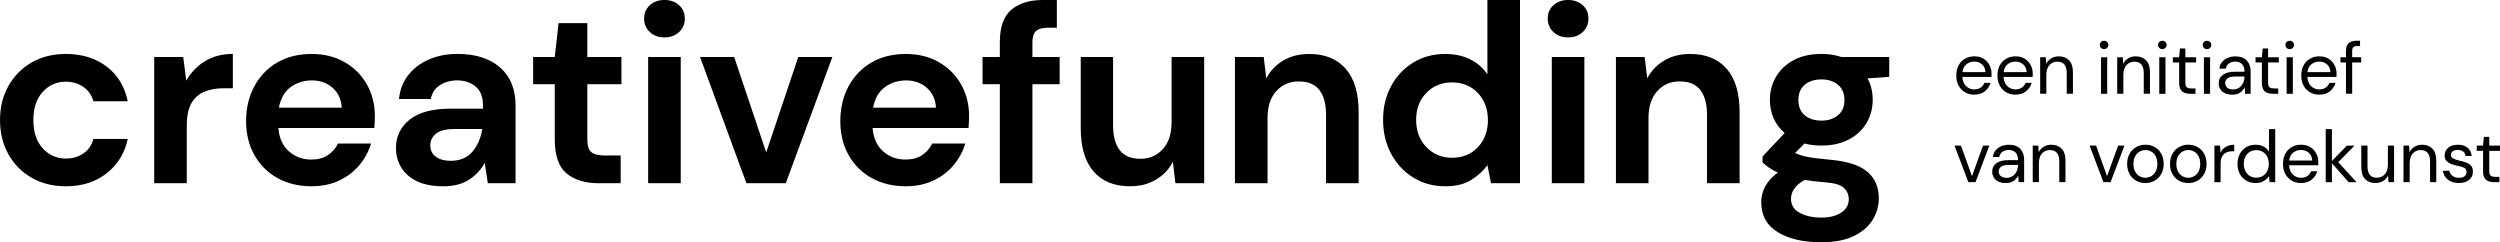
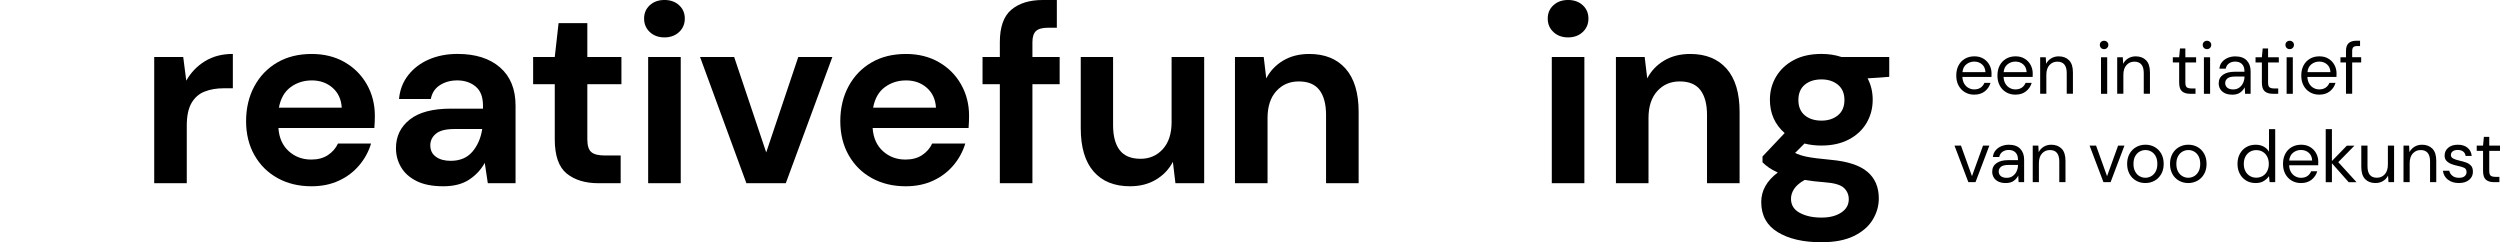
<svg xmlns="http://www.w3.org/2000/svg" id="Layer_1" data-name="Layer 1" viewBox="0 0 1384.27 134.14">
  <defs>
    <style>
      .cls-1 {
        fill: #000;
        stroke-width: 0px;
      }
    </style>
  </defs>
  <g>
-     <path class="cls-1" d="M36.5,103.14c-7.14,0-13.43-1.55-18.88-4.65-5.45-3.1-9.75-7.42-12.89-12.96-3.15-5.54-4.72-11.88-4.72-19.02s1.57-13.48,4.72-19.02c3.15-5.54,7.44-9.86,12.89-12.96,5.45-3.1,11.74-4.65,18.88-4.65,8.92,0,16.44,2.33,22.55,6.97,6.1,4.65,10,11.06,11.69,19.23h-19.02c-.94-3.38-2.8-6.03-5.57-7.96-2.77-1.92-6.04-2.89-9.79-2.89-4.98,0-9.21,1.88-12.68,5.64-3.48,3.76-5.21,8.97-5.21,15.64s1.74,11.88,5.21,15.64c3.47,3.76,7.7,5.64,12.68,5.64,3.76,0,7.02-.94,9.79-2.82,2.77-1.88,4.63-4.55,5.57-8.03h19.02c-1.69,7.89-5.59,14.23-11.69,19.02-6.11,4.79-13.62,7.19-22.55,7.19Z" />
    <path class="cls-1" d="M85.39,101.45V31.56h16.06l1.69,13.1c2.54-4.51,5.99-8.1,10.36-10.78,4.37-2.68,9.51-4.02,15.43-4.02v19.02h-5.07c-3.95,0-7.47.61-10.57,1.83-3.1,1.22-5.52,3.33-7.26,6.34-1.74,3.01-2.61,7.19-2.61,12.54v31.84h-18.04Z" />
    <path class="cls-1" d="M172.47,103.14c-7.05,0-13.29-1.5-18.74-4.51-5.45-3-9.72-7.23-12.82-12.68-3.1-5.45-4.65-11.74-4.65-18.88s1.53-13.67,4.58-19.3c3.05-5.64,7.28-10.03,12.68-13.17,5.4-3.15,11.77-4.72,19.09-4.72,6.86,0,12.91,1.5,18.18,4.51,5.26,3.01,9.37,7.12,12.33,12.33,2.96,5.21,4.44,11.01,4.44,17.4,0,1.03-.02,2.11-.07,3.24-.05,1.13-.12,2.3-.21,3.52h-53.12c.37,5.45,2.28,9.72,5.71,12.82,3.43,3.1,7.58,4.65,12.47,4.65,3.66,0,6.74-.82,9.23-2.47,2.49-1.64,4.34-3.78,5.57-6.41h18.32c-1.32,4.42-3.5,8.43-6.55,12.05-3.05,3.62-6.81,6.46-11.27,8.52-4.46,2.07-9.51,3.1-15.15,3.1ZM172.61,44.53c-4.42,0-8.31,1.25-11.7,3.73-3.38,2.49-5.54,6.27-6.48,11.34h34.8c-.28-4.6-1.97-8.26-5.07-10.99-3.1-2.72-6.95-4.09-11.55-4.09Z" />
    <path class="cls-1" d="M245.46,103.14c-6.01,0-10.94-.96-14.8-2.89-3.85-1.92-6.72-4.49-8.59-7.68-1.88-3.19-2.82-6.71-2.82-10.57,0-6.48,2.54-11.74,7.61-15.78,5.07-4.04,12.68-6.06,22.83-6.06h17.75v-1.69c0-4.79-1.36-8.31-4.09-10.57-2.73-2.25-6.11-3.38-10.15-3.38-3.66,0-6.86.87-9.58,2.61-2.73,1.74-4.42,4.3-5.07,7.68h-17.61c.47-5.07,2.18-9.49,5.14-13.25,2.96-3.76,6.79-6.64,11.48-8.67,4.7-2.02,9.96-3.03,15.78-3.03,9.96,0,17.8,2.49,23.53,7.47,5.73,4.98,8.6,12.03,8.6,21.14v42.98h-15.36l-1.69-11.27c-2.07,3.76-4.96,6.86-8.67,9.3-3.71,2.44-8.48,3.66-14.3,3.66ZM249.54,89.05c5.16,0,9.18-1.69,12.05-5.07,2.86-3.38,4.67-7.56,5.42-12.54h-15.36c-4.79,0-8.22.87-10.29,2.61-2.07,1.74-3.1,3.88-3.1,6.41,0,2.73,1.03,4.84,3.1,6.34,2.07,1.5,4.79,2.25,8.17,2.25Z" />
    <path class="cls-1" d="M331.41,101.45c-7.33,0-13.2-1.78-17.61-5.35-4.42-3.57-6.62-9.91-6.62-19.02v-30.44h-11.98v-15.08h11.98l2.11-18.74h15.92v18.74h18.88v15.08h-18.88v30.58c0,3.38.73,5.71,2.18,6.98,1.46,1.27,3.97,1.9,7.54,1.9h8.74v15.36h-12.26Z" />
    <path class="cls-1" d="M367.91,20.71c-3.29,0-5.99-.99-8.1-2.96-2.11-1.97-3.17-4.46-3.17-7.47s1.06-5.47,3.17-7.4c2.11-1.92,4.81-2.89,8.1-2.89s5.99.96,8.1,2.89c2.11,1.93,3.17,4.39,3.17,7.4s-1.06,5.5-3.17,7.47-4.82,2.96-8.1,2.96ZM358.89,101.45V31.56h18.04v69.89h-18.04Z" />
    <path class="cls-1" d="M413.28,101.45l-25.65-69.89h18.88l17.75,52.84,17.75-52.84h18.88l-25.79,69.89h-21.84Z" />
    <path class="cls-1" d="M501.49,103.14c-7.04,0-13.29-1.5-18.74-4.51-5.45-3-9.72-7.23-12.82-12.68-3.1-5.45-4.65-11.74-4.65-18.88s1.53-13.67,4.58-19.3c3.05-5.64,7.28-10.03,12.68-13.17,5.4-3.15,11.77-4.72,19.09-4.72,6.86,0,12.92,1.5,18.18,4.51,5.26,3.01,9.37,7.12,12.33,12.33,2.96,5.21,4.44,11.01,4.44,17.4,0,1.03-.02,2.11-.07,3.24-.05,1.13-.12,2.3-.21,3.52h-53.12c.37,5.45,2.28,9.72,5.71,12.82,3.43,3.1,7.58,4.65,12.47,4.65,3.66,0,6.74-.82,9.23-2.47,2.49-1.64,4.34-3.78,5.57-6.41h18.32c-1.32,4.42-3.5,8.43-6.55,12.05-3.05,3.62-6.81,6.46-11.27,8.52-4.46,2.07-9.51,3.1-15.15,3.1ZM501.63,44.53c-4.42,0-8.31,1.25-11.69,3.73-3.38,2.49-5.54,6.27-6.48,11.34h34.8c-.28-4.6-1.97-8.26-5.07-10.99-3.1-2.72-6.95-4.09-11.55-4.09Z" />
    <path class="cls-1" d="M553.62,101.45v-54.81h-9.58v-15.08h9.58v-8.17c0-8.46,2.14-14.46,6.41-18.04,4.27-3.57,10.08-5.35,17.4-5.35h7.75v15.36h-4.93c-3.1,0-5.31.61-6.62,1.83-1.32,1.22-1.97,3.29-1.97,6.2v8.17h15.08v15.08h-15.08v54.81h-18.04Z" />
    <path class="cls-1" d="M625.76,103.14c-8.74,0-15.48-2.72-20.22-8.17-4.74-5.45-7.12-13.43-7.12-23.95V31.56h17.9v37.76c0,6.01,1.22,10.62,3.66,13.81,2.44,3.19,6.29,4.79,11.55,4.79,4.98,0,9.09-1.78,12.33-5.35,3.24-3.57,4.86-8.55,4.86-14.94V31.56h18.04v69.89h-15.92l-1.41-11.84c-2.16,4.13-5.28,7.42-9.37,9.86-4.09,2.44-8.86,3.66-14.3,3.66Z" />
    <path class="cls-1" d="M683.81,101.45V31.56h15.92l1.41,11.84c2.16-4.13,5.28-7.42,9.37-9.86,4.09-2.44,8.9-3.66,14.44-3.66,8.64,0,15.36,2.73,20.15,8.17,4.79,5.45,7.19,13.43,7.19,23.95v39.45h-18.04v-37.76c0-6.01-1.22-10.61-3.66-13.81-2.44-3.19-6.25-4.79-11.41-4.79s-9.23,1.79-12.47,5.35c-3.24,3.57-4.86,8.55-4.86,14.94v36.07h-18.04Z" />
-     <path class="cls-1" d="M800.2,103.14c-6.58,0-12.45-1.6-17.61-4.79-5.17-3.19-9.25-7.56-12.26-13.1-3.01-5.54-4.51-11.84-4.51-18.88s1.5-13.32,4.51-18.81c3.01-5.5,7.09-9.81,12.26-12.96,5.17-3.15,11.04-4.72,17.61-4.72,5.26,0,9.86.99,13.81,2.96s7.14,4.74,9.58,8.31V0h18.04v101.45h-16.06l-1.97-10c-2.25,3.1-5.24,5.83-8.95,8.17-3.71,2.35-8.53,3.52-14.44,3.52ZM804,87.36c5.82,0,10.59-1.95,14.3-5.85,3.71-3.9,5.57-8.9,5.57-15.01s-1.86-11.11-5.57-15.01c-3.71-3.9-8.48-5.85-14.3-5.85s-10.48,1.93-14.23,5.78c-3.76,3.85-5.64,8.83-5.64,14.94s1.88,11.13,5.64,15.08c3.76,3.95,8.5,5.92,14.23,5.92Z" />
    <path class="cls-1" d="M868.26,20.71c-3.29,0-5.99-.99-8.1-2.96s-3.17-4.46-3.17-7.47,1.06-5.47,3.17-7.4c2.11-1.92,4.81-2.89,8.1-2.89s5.99.96,8.1,2.89c2.11,1.93,3.17,4.39,3.17,7.4s-1.06,5.5-3.17,7.47-4.81,2.96-8.1,2.96ZM859.24,101.45V31.56h18.04v69.89h-18.04Z" />
    <path class="cls-1" d="M894.75,101.45V31.56h15.92l1.41,11.84c2.16-4.13,5.28-7.42,9.37-9.86,4.09-2.44,8.9-3.66,14.44-3.66,8.64,0,15.36,2.73,20.15,8.17,4.79,5.45,7.19,13.43,7.19,23.95v39.45h-18.04v-37.76c0-6.01-1.22-10.61-3.66-13.81-2.44-3.19-6.25-4.79-11.41-4.79s-9.23,1.79-12.47,5.35c-3.24,3.57-4.86,8.55-4.86,14.94v36.07h-18.04Z" />
    <path class="cls-1" d="M1008.6,80.6c-3.38,0-6.53-.37-9.44-1.13l-5.21,5.21c1.6.84,3.76,1.55,6.48,2.11,2.72.56,7.14,1.13,13.25,1.69,9.3.84,16.06,3.05,20.29,6.62,4.23,3.57,6.34,8.5,6.34,14.79,0,4.13-1.13,8.05-3.38,11.77-2.25,3.71-5.73,6.72-10.43,9.02-4.7,2.3-10.71,3.45-18.04,3.45-9.96,0-17.99-1.86-24.09-5.57-6.11-3.71-9.16-9.28-9.16-16.7,0-6.29,3.05-11.74,9.16-16.34-1.88-.85-3.5-1.74-4.86-2.68-1.36-.94-2.56-1.92-3.59-2.96v-3.24l12.26-12.96c-5.45-4.79-8.17-10.94-8.17-18.46,0-4.7,1.15-8.97,3.45-12.82,2.3-3.85,5.57-6.91,9.79-9.16,4.23-2.25,9.35-3.38,15.36-3.38,3.95,0,7.61.56,10.99,1.69h26.49v10.99l-11.98.85c1.88,3.57,2.82,7.52,2.82,11.84,0,4.7-1.13,8.97-3.38,12.82-2.25,3.85-5.52,6.9-9.79,9.16-4.28,2.25-9.32,3.38-15.15,3.38ZM991.69,110.05c0,3.47,1.62,6.08,4.86,7.82,3.24,1.74,7.21,2.61,11.91,2.61s8.17-.92,10.99-2.75c2.82-1.83,4.23-4.3,4.23-7.4,0-2.54-.92-4.65-2.75-6.34-1.83-1.69-5.47-2.72-10.92-3.1-3.85-.28-7.42-.71-10.71-1.27-2.73,1.5-4.67,3.15-5.85,4.93-1.18,1.78-1.76,3.62-1.76,5.5ZM1008.6,66.79c3.66,0,6.69-.99,9.09-2.96s3.59-4.79,3.59-8.45-1.2-6.48-3.59-8.45-5.42-2.96-9.09-2.96c-3.85,0-6.95.99-9.3,2.96-2.35,1.97-3.52,4.79-3.52,8.45s1.17,6.48,3.52,8.45c2.35,1.97,5.45,2.96,9.3,2.96Z" />
  </g>
  <g>
    <path class="cls-1" d="M1093.15,52.41c-1.93,0-3.64-.44-5.14-1.33-1.5-.88-2.67-2.11-3.53-3.69s-1.28-3.44-1.28-5.59.42-3.98,1.26-5.57c.84-1.59,2.02-2.83,3.53-3.71,1.51-.88,3.26-1.33,5.24-1.33s3.65.44,5.08,1.33c1.43.88,2.52,2.05,3.28,3.49.76,1.44,1.14,2.99,1.14,4.65,0,.3,0,.6-.02.9-.01.3-.02.64-.02,1.02h-16.11c.08,1.55.44,2.83,1.08,3.85.64,1.02,1.44,1.79,2.41,2.3.96.52,1.99.77,3.08.77,1.41,0,2.6-.33,3.55-.98.95-.65,1.64-1.54,2.08-2.65h3.38c-.54,1.88-1.58,3.43-3.12,4.67-1.54,1.24-3.5,1.86-5.89,1.86ZM1093.15,34.1c-1.63,0-3.08.5-4.34,1.49-1.26.99-1.99,2.44-2.18,4.34h12.72c-.08-1.82-.71-3.25-1.88-4.28-1.17-1.03-2.61-1.55-4.32-1.55Z" />
    <path class="cls-1" d="M1115.95,52.41c-1.93,0-3.64-.44-5.14-1.33-1.5-.88-2.67-2.11-3.53-3.69s-1.28-3.44-1.28-5.59.42-3.98,1.26-5.57c.84-1.59,2.02-2.83,3.53-3.71,1.51-.88,3.26-1.33,5.24-1.33s3.65.44,5.08,1.33c1.43.88,2.52,2.05,3.28,3.49.76,1.44,1.14,2.99,1.14,4.65,0,.3,0,.6-.02.9-.01.3-.02.64-.02,1.02h-16.11c.08,1.55.44,2.83,1.08,3.85.64,1.02,1.44,1.79,2.41,2.3.96.52,1.99.77,3.08.77,1.41,0,2.6-.33,3.55-.98.95-.65,1.64-1.54,2.08-2.65h3.38c-.54,1.88-1.58,3.43-3.12,4.67-1.54,1.24-3.5,1.86-5.89,1.86ZM1115.95,34.1c-1.63,0-3.08.5-4.34,1.49-1.26.99-1.99,2.44-2.18,4.34h12.72c-.08-1.82-.71-3.25-1.88-4.28-1.17-1.03-2.61-1.55-4.32-1.55Z" />
    <path class="cls-1" d="M1129.66,51.92v-20.23h3.1l.2,3.63c.65-1.28,1.59-2.28,2.81-3.02,1.22-.73,2.61-1.1,4.16-1.1,2.39,0,4.3.73,5.73,2.18,1.43,1.46,2.14,3.69,2.14,6.71v11.83h-3.43v-11.46c0-4.21-1.74-6.32-5.22-6.32-1.74,0-3.19.63-4.34,1.9-1.16,1.26-1.73,3.07-1.73,5.4v10.48h-3.43Z" />
    <path class="cls-1" d="M1165.05,27.21c-.68,0-1.24-.22-1.69-.67-.45-.45-.67-1.01-.67-1.69s.22-1.2.67-1.63c.45-.43,1.01-.65,1.69-.65s1.21.22,1.67.65c.46.44.69.98.69,1.63s-.23,1.24-.69,1.69c-.46.45-1.02.67-1.67.67ZM1163.34,51.92v-20.23h3.43v20.23h-3.43Z" />
    <path class="cls-1" d="M1172.31,51.92v-20.23h3.1l.2,3.63c.65-1.28,1.59-2.28,2.81-3.02,1.22-.73,2.61-1.1,4.16-1.1,2.39,0,4.3.73,5.73,2.18,1.43,1.46,2.14,3.69,2.14,6.71v11.83h-3.43v-11.46c0-4.21-1.74-6.32-5.22-6.32-1.74,0-3.19.63-4.34,1.9-1.16,1.26-1.73,3.07-1.73,5.4v10.48h-3.43Z" />
-     <path class="cls-1" d="M1197.31,27.21c-.68,0-1.24-.22-1.69-.67-.45-.45-.67-1.01-.67-1.69s.22-1.2.67-1.63c.45-.43,1.01-.65,1.69-.65s1.21.22,1.67.65c.46.44.69.98.69,1.63s-.23,1.24-.69,1.69c-.46.45-1.02.67-1.67.67ZM1195.6,51.92v-20.23h3.43v20.23h-3.43Z" />
    <path class="cls-1" d="M1212.57,51.92c-1.85,0-3.3-.45-4.36-1.35-1.06-.9-1.59-2.51-1.59-4.85v-11.13h-3.51v-2.9h3.51l.45-4.85h2.98v4.85h5.95v2.9h-5.95v11.13c0,1.28.26,2.14.77,2.59.52.45,1.43.67,2.73.67h2.12v2.94h-3.1Z" />
    <path class="cls-1" d="M1222.03,27.21c-.68,0-1.24-.22-1.69-.67-.45-.45-.67-1.01-.67-1.69s.22-1.2.67-1.63c.45-.43,1.01-.65,1.69-.65s1.21.22,1.67.65c.46.44.69.98.69,1.63s-.23,1.24-.69,1.69c-.46.45-1.02.67-1.67.67ZM1220.32,51.92v-20.23h3.43v20.23h-3.43Z" />
    <path class="cls-1" d="M1236.02,52.41c-1.69,0-3.09-.29-4.2-.86-1.12-.57-1.94-1.33-2.49-2.28s-.82-1.98-.82-3.1c0-2.07.79-3.66,2.37-4.77,1.58-1.11,3.72-1.67,6.44-1.67h5.46v-.24c0-1.77-.46-3.11-1.39-4.02-.92-.91-2.16-1.37-3.71-1.37-1.33,0-2.48.33-3.45,1-.97.67-1.57,1.64-1.82,2.92h-3.51c.14-1.47.63-2.71,1.49-3.71s1.92-1.77,3.2-2.3,2.64-.79,4.08-.79c2.83,0,4.96.75,6.38,2.26,1.43,1.51,2.14,3.51,2.14,6.02v12.44h-3.06l-.2-3.63c-.57,1.14-1.41,2.12-2.51,2.92-1.1.8-2.58,1.2-4.43,1.2ZM1236.55,49.52c1.31,0,2.43-.34,3.37-1.02.94-.68,1.65-1.56,2.14-2.65.49-1.09.73-2.23.73-3.43v-.04h-5.18c-2.01,0-3.43.35-4.26,1.04-.83.69-1.24,1.56-1.24,2.59s.39,1.91,1.16,2.55c.77.64,1.87.96,3.28.96Z" />
-     <path class="cls-1" d="M1258.37,51.92c-1.85,0-3.3-.45-4.36-1.35-1.06-.9-1.59-2.51-1.59-4.85v-11.13h-3.51v-2.9h3.51l.45-4.85h2.98v4.85h5.95v2.9h-5.95v11.13c0,1.28.26,2.14.77,2.59.52.45,1.43.67,2.73.67h2.12v2.94h-3.1Z" />
+     <path class="cls-1" d="M1258.37,51.92c-1.85,0-3.3-.45-4.36-1.35-1.06-.9-1.59-2.51-1.59-4.85v-11.13h-3.51v-2.9h3.51l.45-4.85h2.98v4.85h5.95v2.9h-5.95v11.13c0,1.28.26,2.14.77,2.59.52.45,1.43.67,2.73.67h2.12v2.94Z" />
    <path class="cls-1" d="M1267.83,27.21c-.68,0-1.24-.22-1.69-.67-.45-.45-.67-1.01-.67-1.69s.22-1.2.67-1.63c.45-.43,1.01-.65,1.69-.65s1.21.22,1.67.65c.46.44.69.98.69,1.63s-.23,1.24-.69,1.69c-.46.45-1.02.67-1.67.67ZM1266.12,51.92v-20.23h3.43v20.23h-3.43Z" />
    <path class="cls-1" d="M1284.18,52.41c-1.93,0-3.64-.44-5.14-1.33-1.5-.88-2.67-2.11-3.53-3.69s-1.28-3.44-1.28-5.59.42-3.98,1.26-5.57c.84-1.59,2.02-2.83,3.53-3.71,1.51-.88,3.26-1.33,5.24-1.33s3.65.44,5.08,1.33c1.43.88,2.52,2.05,3.28,3.49.76,1.44,1.14,2.99,1.14,4.65,0,.3,0,.6-.02.9-.01.3-.02.64-.02,1.02h-16.11c.08,1.55.44,2.83,1.08,3.85.64,1.02,1.44,1.79,2.41,2.3.96.52,1.99.77,3.08.77,1.41,0,2.6-.33,3.55-.98.95-.65,1.64-1.54,2.08-2.65h3.38c-.54,1.88-1.58,3.43-3.12,4.67-1.54,1.24-3.5,1.86-5.89,1.86ZM1284.18,34.1c-1.63,0-3.08.5-4.34,1.49-1.26.99-1.99,2.44-2.18,4.34h12.72c-.08-1.82-.71-3.25-1.88-4.28-1.17-1.03-2.61-1.55-4.32-1.55Z" />
    <path class="cls-1" d="M1298.99,51.92v-17.33h-3.06v-2.9h3.06v-3.51c0-1.96.49-3.38,1.47-4.28.98-.9,2.41-1.35,4.28-1.35h2.04v2.94h-1.51c-1.03,0-1.77.21-2.2.63-.44.42-.65,1.14-.65,2.14v3.43h4.98v2.9h-4.98v17.33h-3.43Z" />
    <path class="cls-1" d="M1089.89,100.86l-7.67-20.23h3.59l6.08,16.93,6.12-16.93h3.51l-7.67,20.23h-3.96Z" />
    <path class="cls-1" d="M1110.61,101.35c-1.69,0-3.09-.29-4.2-.86-1.12-.57-1.94-1.33-2.49-2.28-.54-.95-.82-1.98-.82-3.1,0-2.07.79-3.66,2.37-4.77,1.58-1.11,3.72-1.67,6.44-1.67h5.46v-.25c0-1.77-.46-3.11-1.39-4.02-.92-.91-2.16-1.37-3.71-1.37-1.33,0-2.48.33-3.45,1-.97.67-1.57,1.64-1.82,2.92h-3.51c.14-1.47.63-2.71,1.49-3.71.86-1,1.92-1.77,3.2-2.3s2.64-.8,4.08-.8c2.83,0,4.96.75,6.38,2.26,1.43,1.51,2.14,3.51,2.14,6.02v12.44h-3.06l-.2-3.63c-.57,1.14-1.41,2.11-2.51,2.92-1.1.8-2.58,1.2-4.43,1.2ZM1111.14,98.46c1.31,0,2.43-.34,3.37-1.02.94-.68,1.65-1.56,2.14-2.65.49-1.09.73-2.23.73-3.43v-.04h-5.18c-2.01,0-3.43.35-4.26,1.04-.83.69-1.24,1.56-1.24,2.59s.39,1.91,1.16,2.55c.77.64,1.87.96,3.28.96Z" />
    <path class="cls-1" d="M1125.54,100.86v-20.23h3.1l.2,3.63c.65-1.28,1.59-2.28,2.81-3.02s2.61-1.1,4.16-1.1c2.39,0,4.3.73,5.73,2.18,1.43,1.45,2.14,3.69,2.14,6.71v11.83h-3.43v-11.46c0-4.21-1.74-6.32-5.22-6.32-1.74,0-3.19.63-4.34,1.9-1.16,1.26-1.73,3.07-1.73,5.4v10.48h-3.43Z" />
    <path class="cls-1" d="M1164.69,100.86l-7.67-20.23h3.59l6.08,16.93,6.12-16.93h3.51l-7.67,20.23h-3.96Z" />
    <path class="cls-1" d="M1187.89,101.35c-1.9,0-3.62-.44-5.14-1.31-1.52-.87-2.73-2.1-3.61-3.69-.88-1.59-1.33-3.46-1.33-5.61s.45-4.02,1.35-5.61,2.11-2.82,3.65-3.69c1.54-.87,3.25-1.31,5.16-1.31s3.62.44,5.14,1.31c1.52.87,2.73,2.1,3.61,3.69.88,1.59,1.33,3.46,1.33,5.61s-.45,4.02-1.35,5.61-2.11,2.82-3.65,3.69c-1.54.87-3.26,1.31-5.16,1.31ZM1187.89,98.42c1.17,0,2.26-.29,3.26-.86s1.82-1.43,2.45-2.57c.62-1.14.94-2.56.94-4.24s-.31-3.1-.92-4.24c-.61-1.14-1.42-2-2.43-2.57-1.01-.57-2.08-.86-3.22-.86s-2.26.29-3.26.86c-1.01.57-1.82,1.43-2.45,2.57-.63,1.14-.94,2.56-.94,4.24s.31,3.1.94,4.24c.62,1.14,1.43,2,2.43,2.57.99.57,2.06.86,3.2.86Z" />
    <path class="cls-1" d="M1211.63,101.35c-1.9,0-3.62-.44-5.14-1.31-1.52-.87-2.73-2.1-3.61-3.69-.88-1.59-1.33-3.46-1.33-5.61s.45-4.02,1.35-5.61,2.11-2.82,3.65-3.69c1.54-.87,3.25-1.31,5.16-1.31s3.62.44,5.14,1.31c1.52.87,2.73,2.1,3.61,3.69.88,1.59,1.33,3.46,1.33,5.61s-.45,4.02-1.35,5.61-2.11,2.82-3.65,3.69c-1.54.87-3.26,1.31-5.16,1.31ZM1211.63,98.42c1.17,0,2.26-.29,3.26-.86s1.82-1.43,2.45-2.57c.62-1.14.94-2.56.94-4.24s-.31-3.1-.92-4.24c-.61-1.14-1.42-2-2.43-2.57-1.01-.57-2.08-.86-3.22-.86s-2.26.29-3.26.86c-1.01.57-1.82,1.43-2.45,2.57-.63,1.14-.94,2.56-.94,4.24s.31,3.1.94,4.24c.62,1.14,1.43,2,2.43,2.57.99.57,2.06.86,3.2.86Z" />
-     <path class="cls-1" d="M1226.15,100.86v-20.23h3.1l.29,3.88c.62-1.33,1.58-2.39,2.85-3.18,1.28-.79,2.86-1.18,4.73-1.18v3.59h-.94c-1.2,0-2.3.21-3.3.63s-1.81,1.14-2.41,2.14c-.6,1.01-.9,2.39-.9,4.16v10.2h-3.43Z" />
    <path class="cls-1" d="M1248.95,101.35c-2.01,0-3.77-.46-5.28-1.39s-2.68-2.19-3.51-3.79c-.83-1.6-1.24-3.43-1.24-5.46s.42-3.85,1.26-5.45c.84-1.59,2.01-2.84,3.51-3.75,1.5-.91,3.26-1.37,5.3-1.37,1.66,0,3.13.34,4.4,1.02,1.28.68,2.27,1.63,2.98,2.86v-12.52h3.43v29.36h-3.1l-.33-3.34c-.65.98-1.59,1.86-2.81,2.65-1.22.79-2.76,1.18-4.61,1.18ZM1249.31,98.38c1.36,0,2.56-.32,3.61-.96s1.86-1.53,2.45-2.67c.58-1.14.88-2.47.88-4s-.29-2.86-.88-4c-.58-1.14-1.4-2.03-2.45-2.67-1.05-.64-2.25-.96-3.61-.96s-2.52.32-3.57.96c-1.05.64-1.86,1.53-2.45,2.67-.58,1.14-.88,2.47-.88,4s.29,2.85.88,4c.58,1.14,1.4,2.03,2.45,2.67,1.05.64,2.24.96,3.57.96Z" />
    <path class="cls-1" d="M1274.07,101.35c-1.93,0-3.64-.44-5.14-1.33-1.5-.88-2.67-2.11-3.53-3.69-.86-1.58-1.28-3.44-1.28-5.59s.42-3.98,1.26-5.57,2.02-2.83,3.53-3.71,3.26-1.33,5.24-1.33,3.65.44,5.08,1.33c1.43.88,2.52,2.05,3.28,3.49.76,1.44,1.14,2.99,1.14,4.65,0,.3,0,.6-.02.9-.01.3-.02.64-.02,1.02h-16.11c.08,1.55.44,2.83,1.08,3.85.64,1.02,1.44,1.79,2.41,2.3.96.52,1.99.78,3.08.78,1.41,0,2.6-.33,3.55-.98.95-.65,1.64-1.54,2.08-2.65h3.38c-.54,1.88-1.58,3.43-3.12,4.67s-3.5,1.86-5.89,1.86ZM1274.07,83.04c-1.63,0-3.08.5-4.34,1.49s-1.99,2.44-2.18,4.34h12.72c-.08-1.82-.71-3.25-1.88-4.28-1.17-1.03-2.61-1.55-4.32-1.55Z" />
    <path class="cls-1" d="M1287.77,100.86v-29.36h3.43v17.66l8.28-8.52h4.2l-8.97,9.14,10.11,11.09h-4.36l-9.26-10.48v10.48h-3.43Z" />
    <path class="cls-1" d="M1315.3,101.35c-2.39,0-4.3-.73-5.71-2.18-1.41-1.46-2.12-3.69-2.12-6.71v-11.83h3.43v11.46c0,4.21,1.73,6.32,5.18,6.32,1.77,0,3.23-.63,4.38-1.9,1.16-1.26,1.73-3.07,1.73-5.4v-10.48h3.43v20.23h-3.1l-.25-3.63c-.63,1.28-1.56,2.28-2.79,3.02-1.24.73-2.63,1.1-4.18,1.1Z" />
    <path class="cls-1" d="M1330.84,100.86v-20.23h3.1l.2,3.63c.65-1.28,1.59-2.28,2.81-3.02s2.61-1.1,4.16-1.1c2.39,0,4.3.73,5.73,2.18,1.43,1.45,2.14,3.69,2.14,6.71v11.83h-3.43v-11.46c0-4.21-1.74-6.32-5.22-6.32-1.74,0-3.19.63-4.34,1.9-1.16,1.26-1.73,3.07-1.73,5.4v10.48h-3.43Z" />
    <path class="cls-1" d="M1361.51,101.35c-2.42,0-4.43-.61-6.04-1.83-1.6-1.22-2.54-2.88-2.81-4.98h3.51c.22,1.06.78,1.98,1.69,2.75.91.77,2.14,1.16,3.69,1.16,1.44,0,2.5-.31,3.18-.92.68-.61,1.02-1.34,1.02-2.18,0-1.22-.44-2.04-1.33-2.45-.88-.41-2.13-.77-3.73-1.1-1.09-.22-2.17-.53-3.26-.94-1.09-.41-2-.99-2.73-1.73-.73-.75-1.1-1.73-1.1-2.96,0-1.77.66-3.21,1.98-4.34,1.32-1.13,3.11-1.69,5.36-1.69s3.91.54,5.28,1.61,2.17,2.6,2.39,4.59h-3.38c-.14-1.03-.58-1.84-1.33-2.43-.75-.58-1.75-.88-3-.88s-2.17.26-2.83.78c-.67.52-1,1.2-1,2.04s.43,1.46,1.29,1.92c.86.46,2.02.86,3.49,1.18,1.25.27,2.44.61,3.57,1,1.13.39,2.05.98,2.77,1.75.72.77,1.08,1.9,1.08,3.36.03,1.82-.66,3.32-2.06,4.51s-3.3,1.77-5.69,1.77Z" />
    <path class="cls-1" d="M1380.84,100.86c-1.85,0-3.3-.45-4.36-1.35-1.06-.9-1.59-2.51-1.59-4.85v-11.13h-3.51v-2.9h3.51l.45-4.85h2.98v4.85h5.95v2.9h-5.95v11.13c0,1.28.26,2.14.77,2.59.52.45,1.43.67,2.73.67h2.12v2.94h-3.1Z" />
  </g>
</svg>